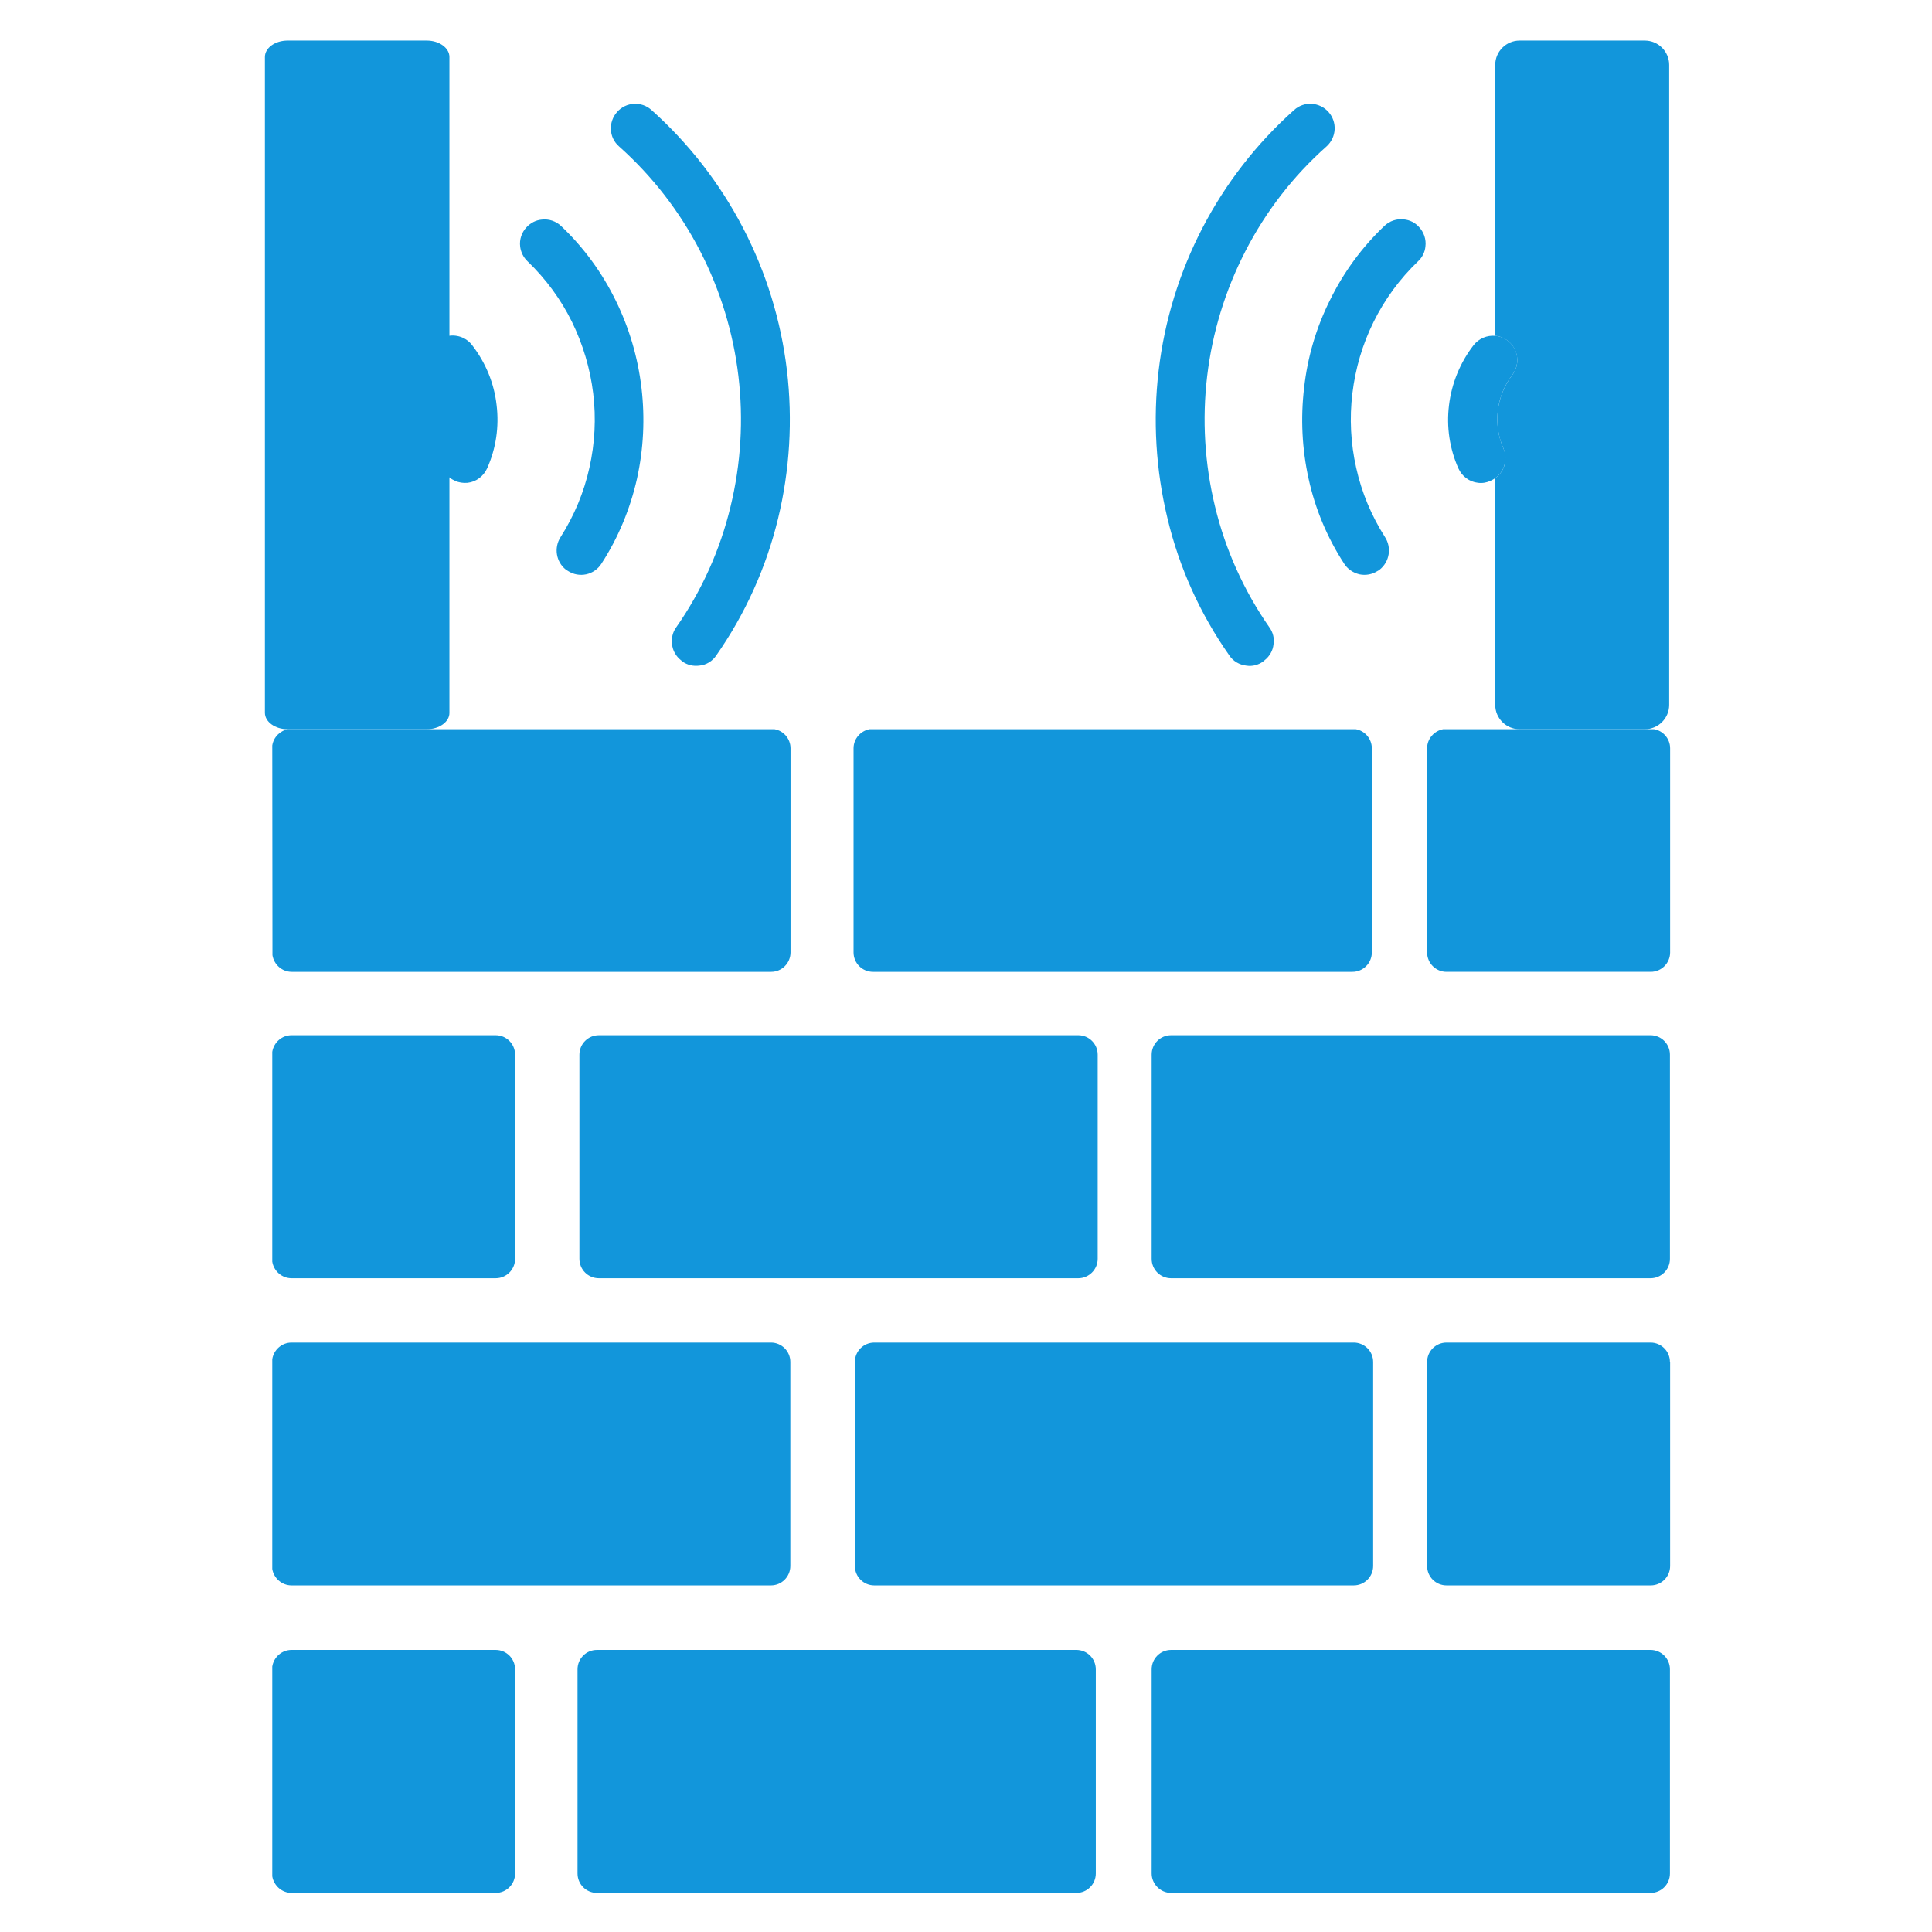
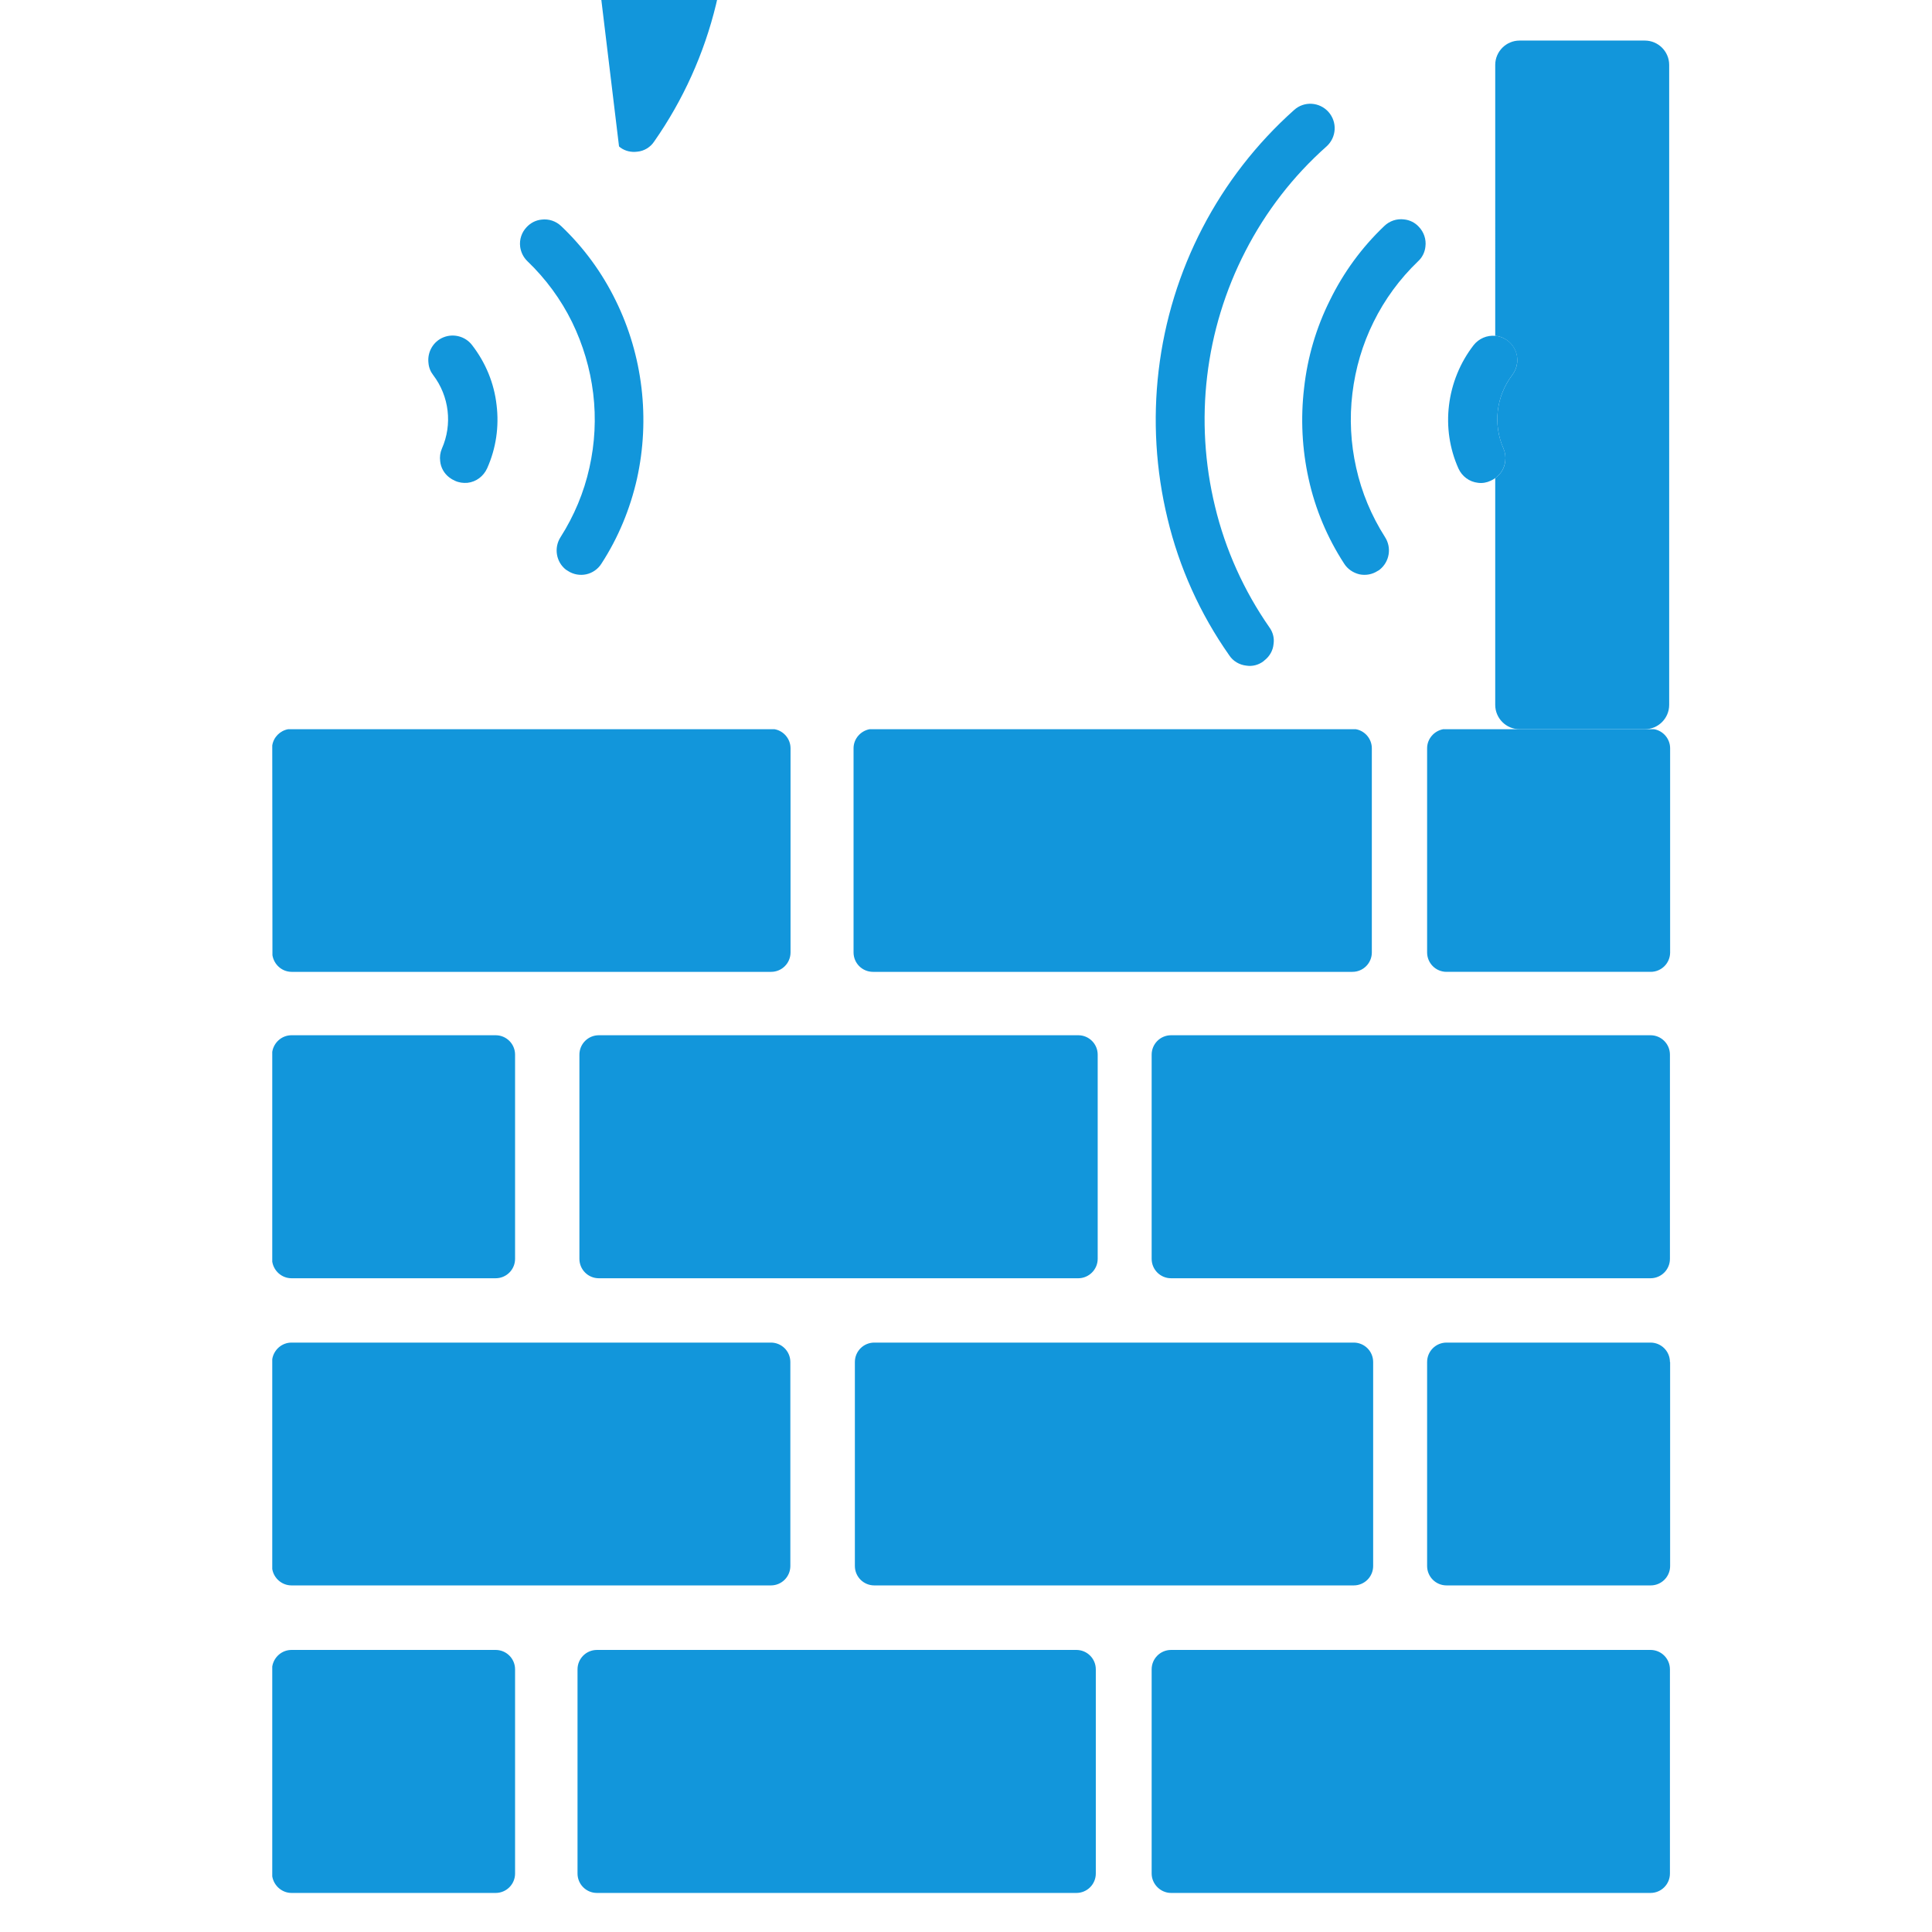
<svg xmlns="http://www.w3.org/2000/svg" t="1684943754832" class="icon" viewBox="0 0 1024 1024" version="1.1" p-id="2008" width="200" height="200">
-   <path d="M226.2 386.5h-73.8c-6.6 0-12-3.9-12-8.7V30.2c0-4.8 5.4-8.7 12-8.7h73.8c6.6 0 12 3.9 12 8.7v347.7c0 4.7-5.4 8.6-12 8.6z" fill="#1296db" p-id="2009" />
  <path d="M154.5 677.5h108.2c5.7 0 10.3-4.6 10.3-10.3V559c0-5.7-4.6-10.3-10.3-10.3H154.5c-5.1 0-9.4 3.8-10.2 8.8v111.2c0.8 5 5.1 8.8 10.2 8.8zM154.5 840.3h254.1c5.7 0 10.3-4.6 10.3-10.3V721.9c0-5.7-4.6-10.3-10.3-10.3H154.5c-5.1 0-9.4 3.8-10.2 8.8v111.2c0.8 4.9 5.1 8.7 10.2 8.7zM154.5 1003.3h108.2c5.7 0 10.3-4.6 10.3-10.3V884.8c0-5.7-4.6-10.3-10.3-10.3H154.5c-5.1 0-9.4 3.8-10.2 8.8v111.2c0.8 4.9 5.1 8.8 10.2 8.8zM620.7 1003.3h254.1c5.7 0 10.3-4.6 10.3-10.3V884.8c0-5.7-4.6-10.3-10.3-10.3H620.7c-5.7 0-10.3 4.6-10.3 10.3V993c0 5.6 4.7 10.3 10.3 10.3zM316.4 874.5c-5.7 0-10.3 4.6-10.3 10.3V993c0 5.7 4.6 10.3 10.3 10.3h254.1c5.7 0 10.3-4.6 10.3-10.3V884.8c0-5.7-4.6-10.3-10.3-10.3H316.4zM727.8 830V721.9c0-5.7-4.6-10.3-10.3-10.3H463.4c-5.7 0-10.3 4.6-10.3 10.3V830c0 5.7 4.6 10.3 10.3 10.3h254.1c5.7 0 10.3-4.6 10.3-10.3zM885.1 721.9c0-5.7-4.6-10.3-10.3-10.3H766.7c-5.7 0-10.3 4.6-10.3 10.3V830c0 5.7 4.6 10.3 10.3 10.3h108.2c5.7 0 10.3-4.6 10.3-10.3V721.9h-0.1zM885.1 559c0-5.7-4.6-10.3-10.3-10.3H620.7c-5.7 0-10.3 4.6-10.3 10.3v108.2c0 5.7 4.6 10.3 10.3 10.3h254.1c5.7 0 10.3-4.6 10.3-10.3V559zM581.8 667.2V559c0-5.7-4.6-10.3-10.3-10.3H317.4c-5.7 0-10.3 4.6-10.3 10.3v108.2c0 5.7 4.6 10.3 10.3 10.3h254.1c5.6 0 10.3-4.6 10.3-10.3zM144.4 506.3c0.8 4.9 5 8.8 10.2 8.8h254.1c5.7 0 10.3-4.6 10.3-10.3V396.6c0-5-3.7-9.3-8.5-10.1H152.7c-4.3 0.8-7.7 4.2-8.4 8.6l0.1 111.2zM452.4 396.6v108.2c0 5.7 4.6 10.3 10.3 10.3h254.1c5.7 0 10.3-4.6 10.3-10.3V396.6c0-5-3.7-9.3-8.5-10.1H460.9c-4.8 0.9-8.5 5.1-8.5 10.1zM764.9 386.5c-4.8 0.9-8.5 5.1-8.5 10.1v108.2c0 5.7 4.6 10.3 10.3 10.3h108.2c5.7 0 10.3-4.6 10.3-10.3V396.6c0-5-3.7-9.3-8.5-10.1H764.9z" p-id="2010" fill="#1296db" />
-   <path d="M328.1 77.6c17.6 15.7 32.2 34.5 43 55.5 21.5 41.7 27.2 89.8 16.1 135.4-5.5 22.9-15.3 44.7-28.8 64-1.9 2.6-2.6 5.8-2.2 8.9 0.3 3.4 2.1 6.5 4.8 8.6l0.7 0.6c2.6 1.9 5.8 2.6 8.9 2.2 3.7-0.3 7.1-2.4 9.1-5.5 15.3-21.9 26.4-46.5 32.7-72.5 6.2-25.6 7.8-52.2 4.7-78.4-6.3-53.2-31.8-102.3-71.8-138.1-5.3-4.8-13.5-4.3-18.2 1-4.8 5.4-4.4 13.6 1 18.3z" fill="#1296db" p-id="2011" />
+   <path d="M328.1 77.6l0.7 0.6c2.6 1.9 5.8 2.6 8.9 2.2 3.7-0.3 7.1-2.4 9.1-5.5 15.3-21.9 26.4-46.5 32.7-72.5 6.2-25.6 7.8-52.2 4.7-78.4-6.3-53.2-31.8-102.3-71.8-138.1-5.3-4.8-13.5-4.3-18.2 1-4.8 5.4-4.4 13.6 1 18.3z" fill="#1296db" p-id="2011" />
  <path d="M279.6 138.5c9.7 9.3 17.7 20.2 23.6 32.2 5.8 11.9 9.6 24.7 11.2 37.8 1.6 13.2 0.9 26.5-2 39.4-2.9 13.1-8.1 25.5-15.3 36.8-3.6 5.6-2.4 13.1 2.8 17.2 0.4 0.2 0.7 0.5 1.1 0.7 2.9 1.9 6.4 2.5 9.7 1.8 3.3-0.7 6.3-2.8 8.1-5.7 8.9-13.7 15.2-29 18.8-44.9 3.5-15.8 4.3-32.1 2.4-48.2s-6.5-31.8-13.7-46.4c-7.2-14.7-16.9-28-28.8-39.3-2.8-2.7-6.6-4-10.5-3.5-3 0.3-5.7 1.7-7.8 3.9-2.7 2.8-4 6.6-3.5 10.5 0.4 2.9 1.7 5.6 3.9 7.7zM229.6 198.8c8.5 11.2 10.3 26.1 4.6 39-0.9 2.1-1.2 4.4-0.9 6.6 0.3 3.4 2.1 6.6 4.9 8.7 0.9 0.7 1.8 1.2 2.9 1.7 2.1 1 4.4 1.3 6.7 1.1 4.6-0.5 8.5-3.5 10.4-7.7 4.7-10.5 6.4-22.1 5-33.5-1.3-11.6-5.8-22.5-13-31.8-3.5-4.6-9.8-6.3-15.2-4.1s-8.6 7.8-7.9 13.6c0.2 2.4 1.1 4.6 2.5 6.4zM804.1 192.5c-0.3 2.3-1.2 4.5-2.6 6.3-8.5 11.2-10.3 26.1-4.6 39 0.9 2.1 1.2 4.4 0.9 6.6-0.3 3.4-2.1 6.6-4.9 8.7-0.1 0.1-0.3 0.2-0.4 0.3v120.2c0 7.1 5.8 12.9 12.9 12.9h66.4c7.1 0 12.9-5.8 12.9-12.9V34.4c0-7.1-5.8-12.9-12.9-12.9h-66.4c-7.1 0-12.9 5.8-12.9 12.9V178c1.2 0.1 2.5 0.4 3.7 0.9 5.4 2.3 8.6 7.8 7.9 13.6z" fill="#1296db" p-id="2012" />
  <path d="M783.4 255.9c2.3 0.3 4.6-0.1 6.7-1.1 0.9-0.4 1.7-0.9 2.4-1.4 0.1-0.1 0.3-0.2 0.4-0.3 2.8-2.1 4.5-5.2 4.9-8.7 0.3-2.3 0-4.5-0.9-6.6-5.7-12.9-3.9-27.8 4.6-39 1.4-1.8 2.3-4 2.6-6.3 0.8-5.8-2.5-11.4-7.9-13.6-1.2-0.5-2.4-0.8-3.7-0.9-4.3-0.4-8.7 1.4-11.5 5-7.1 9.2-11.6 20.2-13 31.8-1.4 11.4 0.3 23 5 33.5 1.9 4.2 5.8 7.1 10.4 7.6zM651.5 347.3c2 3.1 5.4 5.1 9.1 5.5 3.1 0.5 6.3-0.3 8.9-2.2l0.7-0.6c2.7-2.1 4.5-5.2 4.8-8.6 0.5-3.1-0.3-6.3-2.2-8.9-13.5-19.4-23.3-41.1-28.8-64-11.1-45.6-5.4-93.7 16.1-135.4 10.8-21 25.3-39.8 43-55.5 5.3-4.8 5.8-12.9 1-18.3-4.8-5.3-12.9-5.8-18.2-1-40 35.7-65.5 84.8-71.8 138.1-3.1 26.2-1.5 52.8 4.7 78.4 6.2 26 17.3 50.6 32.7 72.5z" fill="#1296db" p-id="2013" />
  <path d="M691.2 205.6c-1.9 16.1-1.1 32.4 2.4 48.2 3.5 16 9.9 31.2 18.8 44.9 1.8 2.9 4.8 4.9 8.1 5.7 3.3 0.7 6.8 0.1 9.7-1.8 0.4-0.2 0.8-0.4 1.1-0.7 5.2-4.2 6.4-11.6 2.8-17.2-7.2-11.3-12.4-23.7-15.3-36.8-2.9-12.9-3.6-26.2-2-39.4s5.3-25.9 11.2-37.8c5.9-12 13.9-22.9 23.6-32.2 2.2-2 3.6-4.8 3.9-7.8 0.5-3.8-0.8-7.7-3.5-10.5-2-2.2-4.8-3.6-7.8-3.9-3.9-0.5-7.7 0.8-10.5 3.5-11.9 11.3-21.6 24.6-28.8 39.3-7.3 14.6-11.9 30.3-13.7 46.5z" fill="#1296db" p-id="2014" />
</svg>